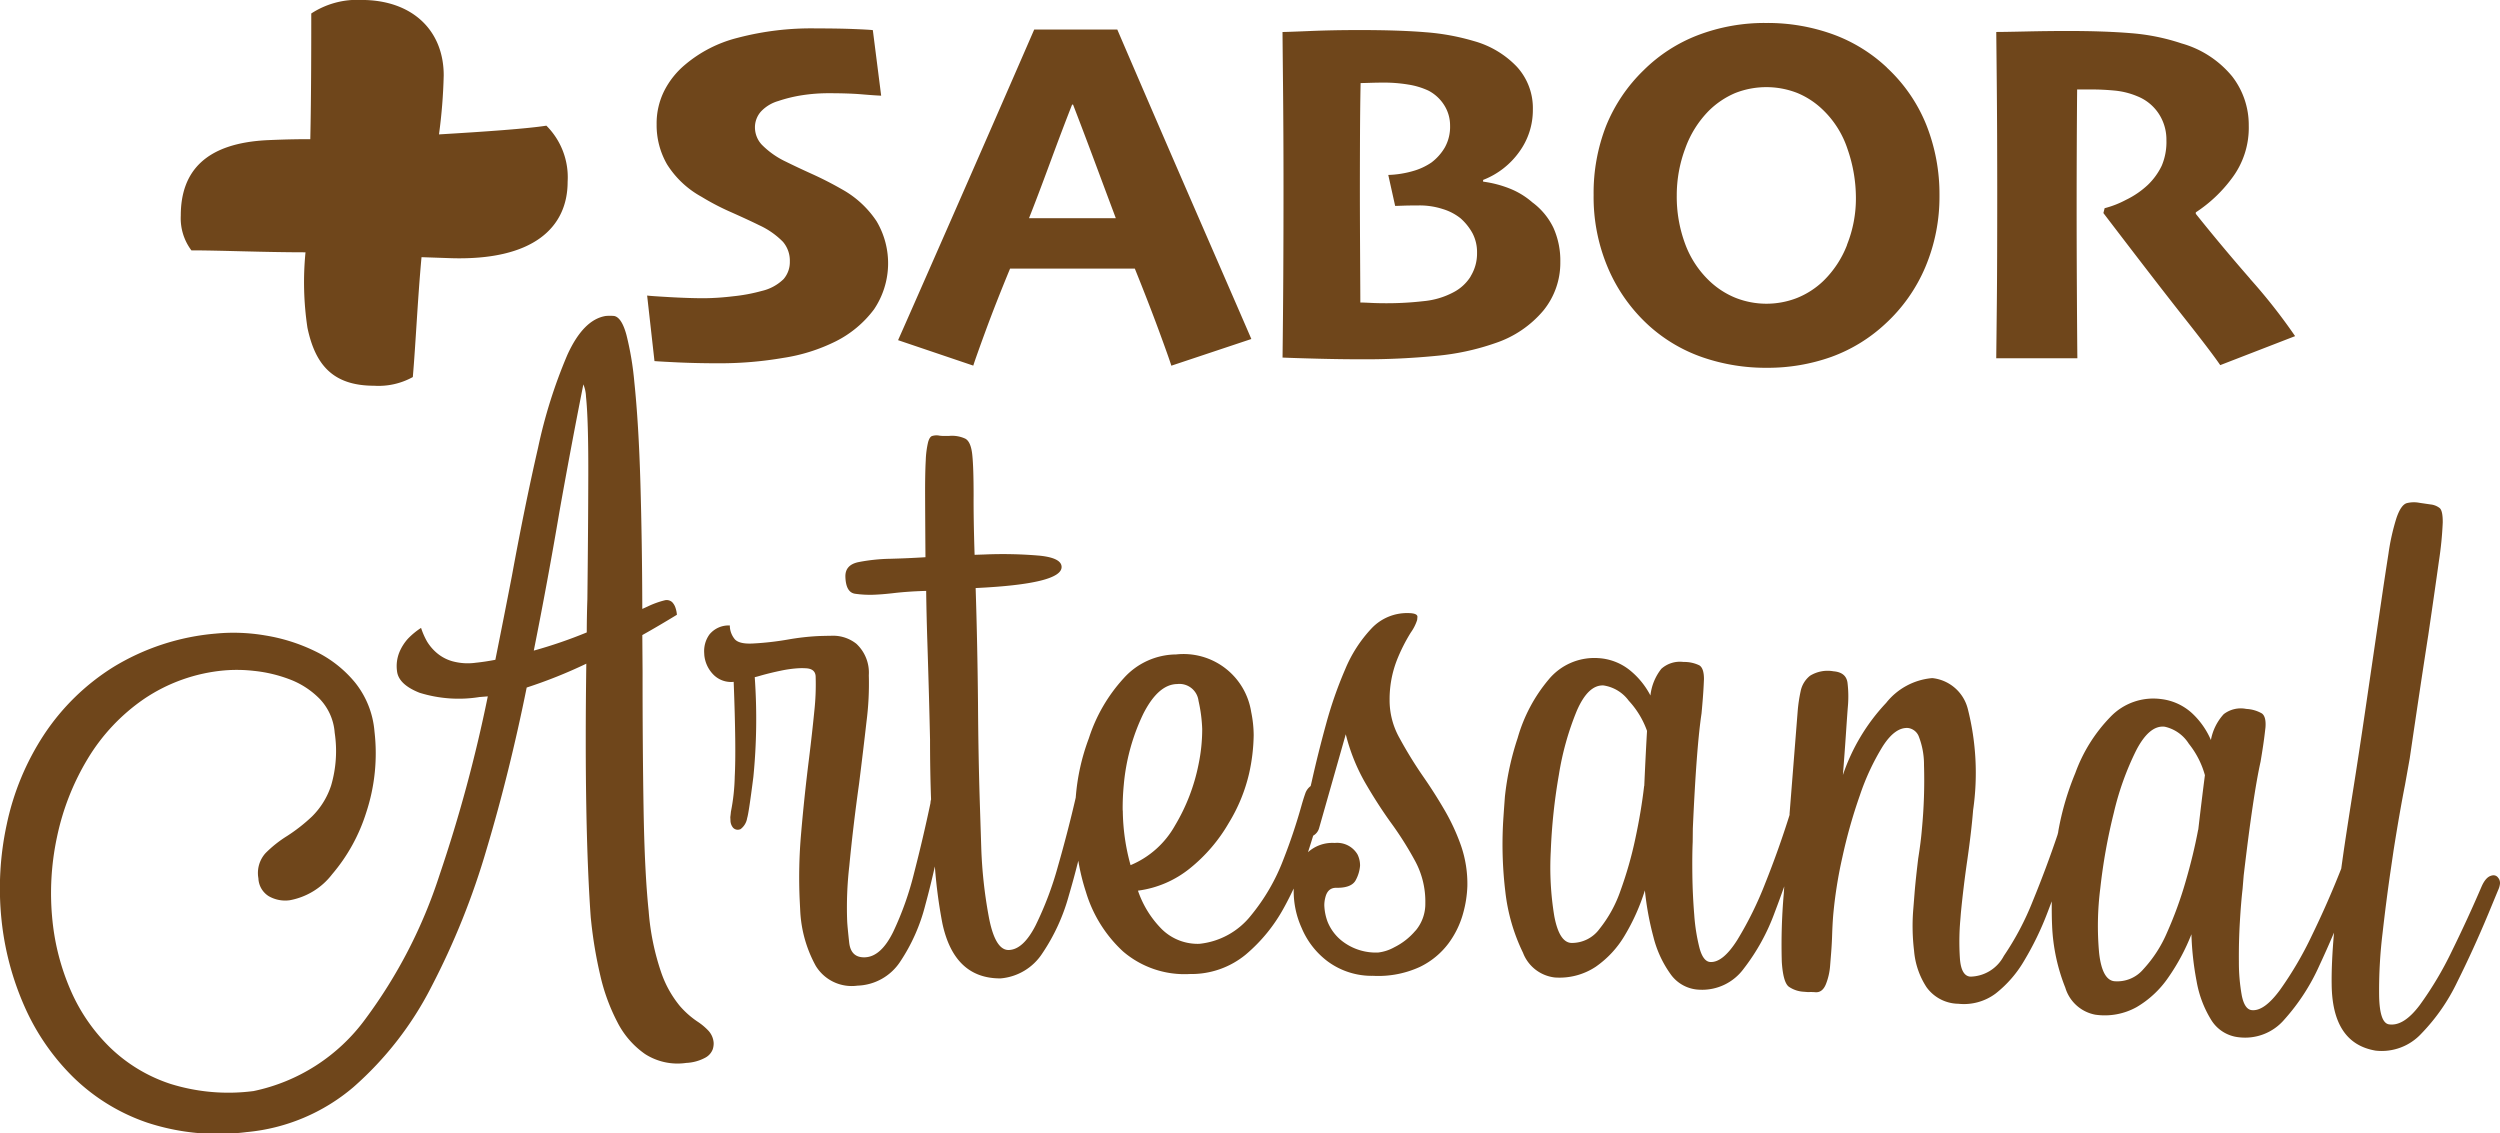
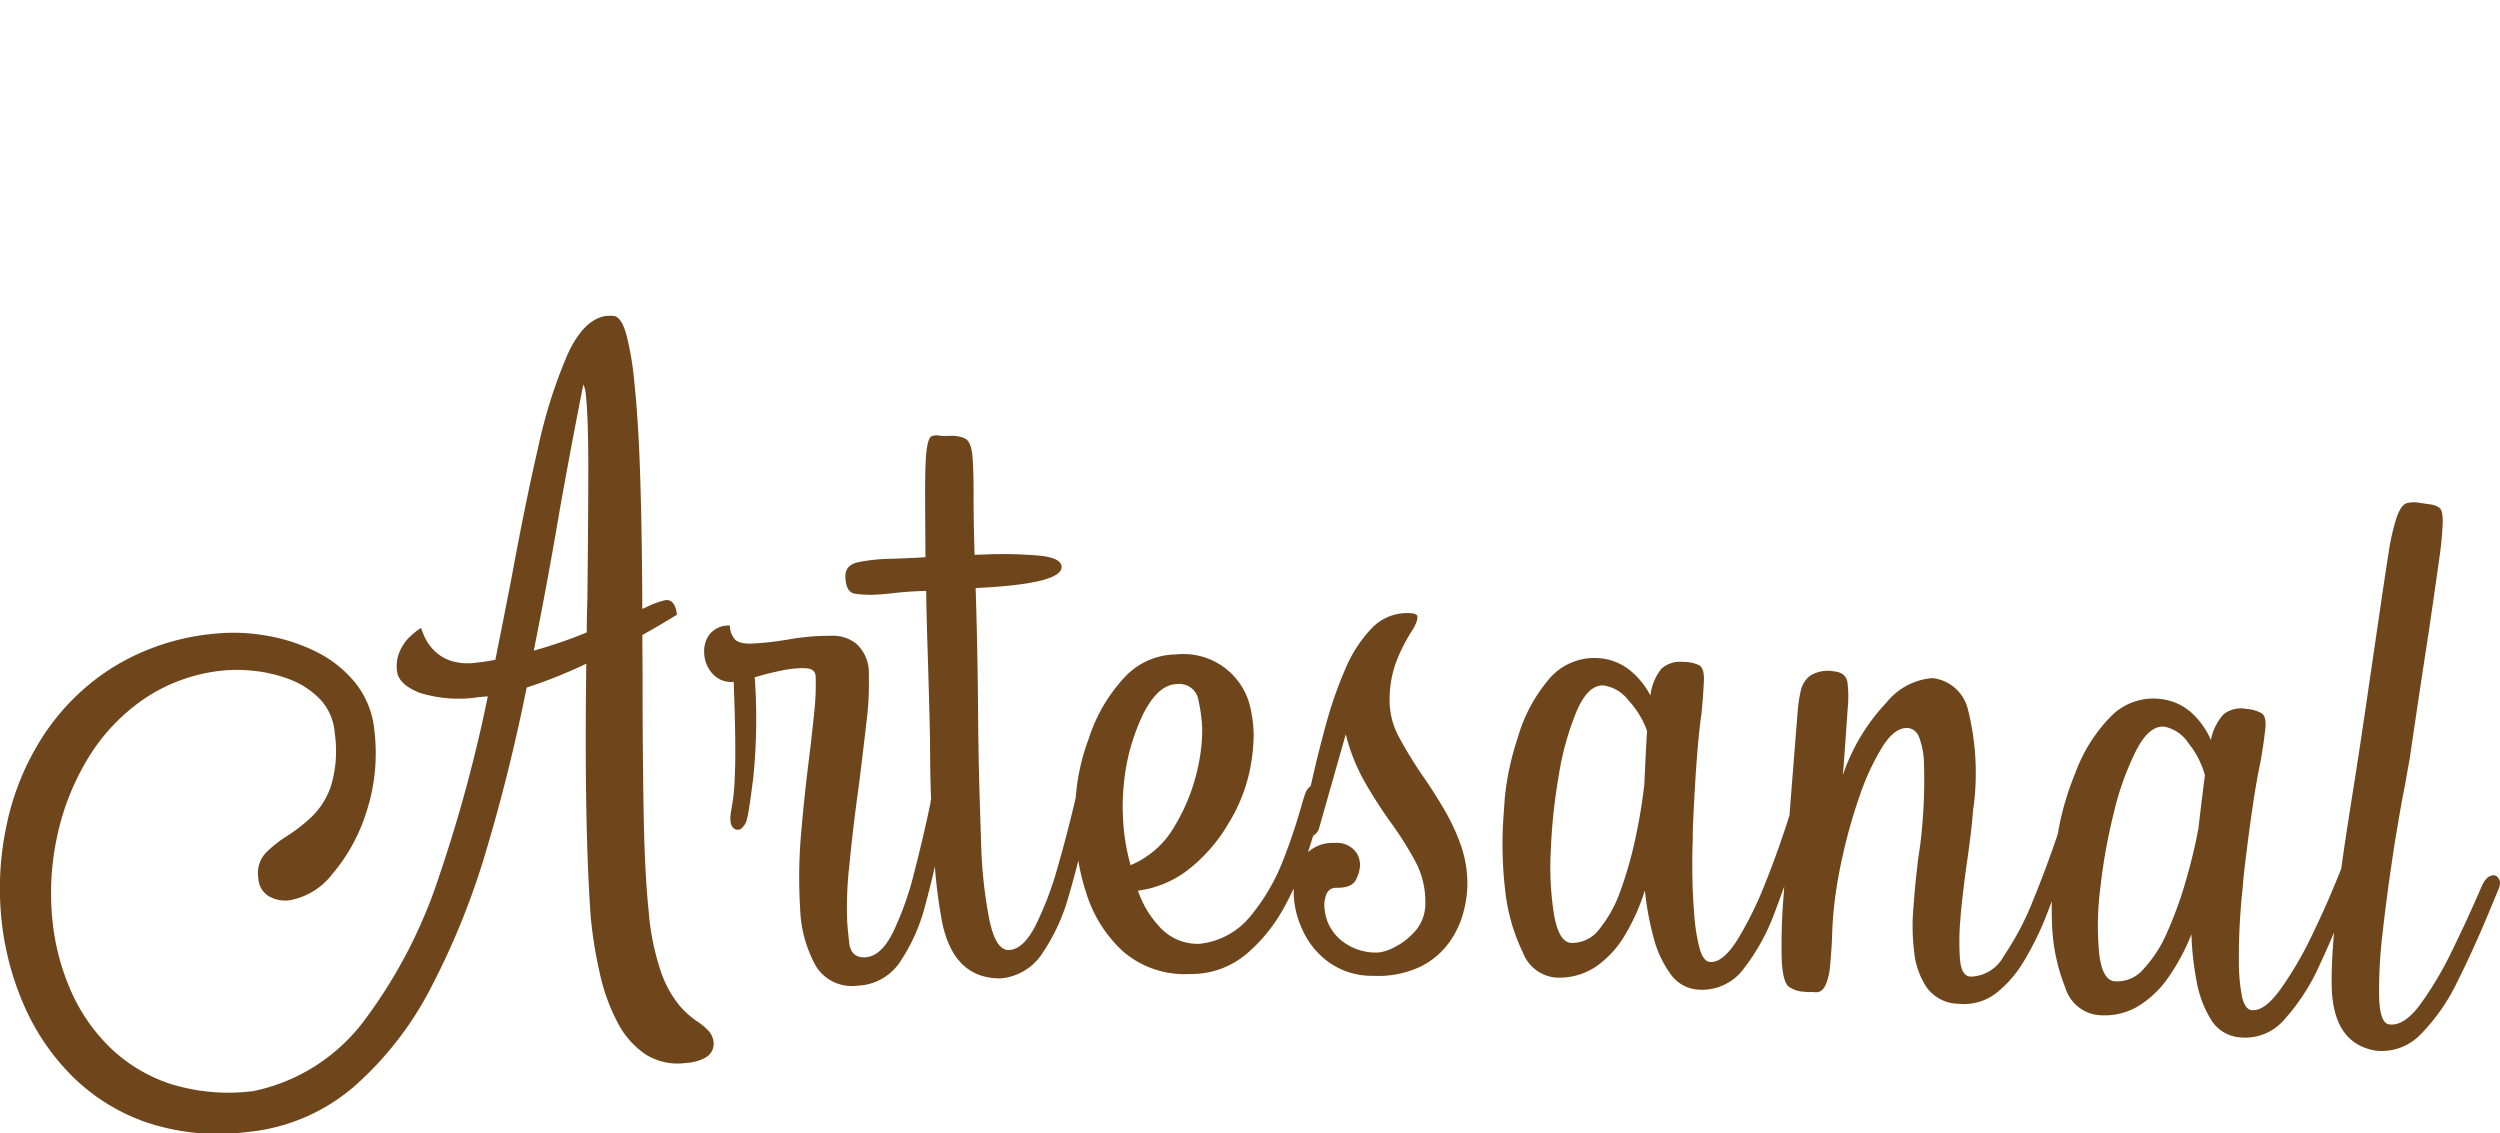
<svg xmlns="http://www.w3.org/2000/svg" width="105.874" height="48" viewBox="0 0 105.874 48">
  <defs>
    <style>.a{fill:#6f461b;}</style>
  </defs>
  <g transform="translate(-258.342 -402.455)">
    <path class="a" d="M287.921,504a3.8,3.8,0,0,1-.782-.681,4.565,4.565,0,0,1-.779-1.379,10.489,10.489,0,0,1-.547-2.644q-.172-1.643-.216-4.339t-.042-5.789q-.006-.782-.011-1.564.671-.376,1.465-.86l-.006-.057a1.234,1.234,0,0,0-.053-.233.624.624,0,0,0-.141-.243.348.348,0,0,0-.306-.082,3.811,3.811,0,0,0-.74.268l-.22.1q-.007-2.805-.08-5.327t-.259-4.3a12.822,12.822,0,0,0-.333-1.979q-.2-.733-.516-.8a1.869,1.869,0,0,0-.365,0q-.944.156-1.622,1.65a21.246,21.246,0,0,0-1.239,3.929q-.56,2.436-1.109,5.433-.336,1.735-.7,3.548-.433.084-.832.125a2.465,2.465,0,0,1-1-.067,1.757,1.757,0,0,1-.662-.36,2.012,2.012,0,0,1-.4-.474,3.138,3.138,0,0,1-.252-.575,3.09,3.09,0,0,0-.557.459,2,2,0,0,0-.362.573,1.563,1.563,0,0,0-.1.793q.059.566.951.921a5.56,5.56,0,0,0,2.544.182L279,490.2a62.023,62.023,0,0,1-2.047,7.574,21.059,21.059,0,0,1-3.134,6.085,7.851,7.851,0,0,1-4.739,3.056,8.248,8.248,0,0,1-3.507-.3A6.665,6.665,0,0,1,263,505.067a7.607,7.607,0,0,1-1.666-2.421,9.85,9.85,0,0,1-.769-2.935,11.356,11.356,0,0,1,.192-3.561,10.6,10.6,0,0,1,1.295-3.3,8.206,8.206,0,0,1,2.375-2.531,7.2,7.2,0,0,1,3.415-1.218,6.351,6.351,0,0,1,1.26.02,5.944,5.944,0,0,1,1.486.35,3.523,3.523,0,0,1,1.287.829,2.322,2.322,0,0,1,.641,1.441,5.191,5.191,0,0,1-.15,2.23,3.276,3.276,0,0,1-.812,1.317,7.167,7.167,0,0,1-1.056.827,5.032,5.032,0,0,0-.913.726,1.257,1.257,0,0,0-.3,1.063.934.934,0,0,0,.435.756,1.4,1.4,0,0,0,.892.174,2.922,2.922,0,0,0,1.795-1.1,7.469,7.469,0,0,0,1.444-2.614,8,8,0,0,0,.35-3.435,3.8,3.8,0,0,0-.822-2.071,4.988,4.988,0,0,0-1.7-1.33,7.565,7.565,0,0,0-2.115-.666,7.922,7.922,0,0,0-2.082-.077,9.918,9.918,0,0,0-4.344,1.42,9.622,9.622,0,0,0-2.943,2.877,11.059,11.059,0,0,0-1.563,3.762,12.836,12.836,0,0,0-.226,4.061,12.128,12.128,0,0,0,.957,3.632,9.68,9.68,0,0,0,2.065,3.019,8.319,8.319,0,0,0,3.152,1.941,9.58,9.58,0,0,0,4.2.4,8.116,8.116,0,0,0,4.533-1.908,14.281,14.281,0,0,0,3.29-4.23,31.978,31.978,0,0,0,2.351-5.859q.973-3.261,1.693-6.83a20.614,20.614,0,0,0,2.525-1.01q-.094,6.786.188,10.746l.016.151a18.513,18.513,0,0,0,.384,2.289,8.216,8.216,0,0,0,.728,1.995,3.665,3.665,0,0,0,1.179,1.355,2.548,2.548,0,0,0,1.738.371,1.872,1.872,0,0,0,.821-.23.672.672,0,0,0,.3-.346.8.8,0,0,0,.039-.271.842.842,0,0,0-.217-.512A2.567,2.567,0,0,0,287.921,504Zm-4.665-23.2q-.005,2.33-.039,5.292-.024.69-.026,1.4a19.853,19.853,0,0,1-2.243.77q.591-2.963,1.089-5.9.495-2.782,1.01-5.375a1.493,1.493,0,0,1,.112.523Q283.261,478.467,283.256,480.8ZM319.5,494.984q-.419-.718-.887-1.39a17.809,17.809,0,0,1-1.007-1.638,3.254,3.254,0,0,1-.415-1.611,4.565,4.565,0,0,1,.311-1.685,7.322,7.322,0,0,1,.59-1.168,1.933,1.933,0,0,0,.266-.528c.007-.076.011-.12.012-.133q0-.152-.38-.158a2.065,2.065,0,0,0-1.566.651,5.7,5.7,0,0,0-1.114,1.73,17.179,17.179,0,0,0-.808,2.314q-.343,1.248-.609,2.44l-.045.19a.652.652,0,0,0-.233.33q-.075.21-.166.534a23.682,23.682,0,0,1-.76,2.258,8.454,8.454,0,0,1-1.369,2.359,3.2,3.2,0,0,1-2.184,1.2,2.164,2.164,0,0,1-1.582-.61,4.248,4.248,0,0,1-1.02-1.641,4.4,4.4,0,0,0,2.2-.944,6.866,6.866,0,0,0,1.642-1.916,7.068,7.068,0,0,0,.866-2.107,7.886,7.886,0,0,0,.193-1.616,5,5,0,0,0-.106-.986,2.9,2.9,0,0,0-3.177-2.435,3.015,3.015,0,0,0-2.224,1.011,6.869,6.869,0,0,0-1.473,2.54,9.023,9.023,0,0,0-.556,2.512h0q-.336,1.454-.757,2.921a14.146,14.146,0,0,1-.942,2.49q-.522,1.023-1.132,1.043-.592.019-.858-1.444a19.488,19.488,0,0,1-.312-2.877q-.045-1.413-.061-1.907-.062-1.954-.077-4.2-.023-2.506-.1-4.9,3.663-.174,3.64-.9-.012-.379-.942-.473a18.288,18.288,0,0,0-2.342-.048l-.4.013q-.049-1.537-.042-2.506,0-.589-.014-1.025t-.042-.7q-.056-.549-.289-.684a1.327,1.327,0,0,0-.692-.12l-.115,0a1.78,1.78,0,0,1-.287-.01.622.622,0,0,0-.305.01q-.114.023-.183.262a3.937,3.937,0,0,0-.1.782q-.031.542-.027,1.539t.015,2.554q-.648.04-1.2.057l-.286.009a7.658,7.658,0,0,0-1.333.138q-.588.114-.572.626.021.664.415.718a4.516,4.516,0,0,0,.756.042q.363-.012.82-.064.647-.078,1.43-.1.012.987.052,2.221.072,2.239.112,4.08,0,1.348.043,2.525v.008a.548.548,0,0,0-.025.152q-.307,1.461-.689,2.944a13.138,13.138,0,0,1-.893,2.518q-.511,1.034-1.178,1.069-.611.032-.683-.63t-.084-.889a15.416,15.416,0,0,1,.089-2.343q.161-1.681.413-3.481.176-1.4.314-2.621a12.64,12.64,0,0,0,.1-1.982,1.67,1.67,0,0,0-.528-1.332,1.585,1.585,0,0,0-.955-.34q-.478.006-.707.017a10.475,10.475,0,0,0-1.2.138,12.374,12.374,0,0,1-1.521.174q-.611.032-.785-.206a.919.919,0,0,1-.189-.5l0-.057a1.044,1.044,0,0,0-.869.387,1.205,1.205,0,0,0-.219.753l.006.114a1.36,1.36,0,0,0,.367.808,1.051,1.051,0,0,0,.877.325q.109,2.846.045,4.009a8.445,8.445,0,0,1-.162,1.491c-.008.089-.017.166-.026.229l.007.133a.487.487,0,0,0,.112.317.275.275,0,0,0,.2.085.361.361,0,0,0,.113-.025.722.722,0,0,0,.282-.471q.066-.193.263-1.743a25.045,25.045,0,0,0,.058-4.223c.076-.016.163-.04.264-.071q.414-.116.85-.206a5.063,5.063,0,0,1,.721-.1,2.635,2.635,0,0,1,.325,0q.4.017.419.339a10.409,10.409,0,0,1-.057,1.486q-.088.9-.222,1.989-.2,1.589-.334,3.154a21.362,21.362,0,0,0-.062,2.855l.021.417a5.362,5.362,0,0,0,.658,2.361,1.783,1.783,0,0,0,1.765.84,2.25,2.25,0,0,0,1.812-1.016,7.736,7.736,0,0,0,1.062-2.393c.145-.53.28-1.078.406-1.64a20.993,20.993,0,0,0,.318,2.409q.5,2.34,2.463,2.333a2.34,2.34,0,0,0,1.772-1.064,8.258,8.258,0,0,0,1.116-2.429q.215-.729.406-1.491a8.9,8.9,0,0,0,.323,1.323A5.624,5.624,0,0,0,305.9,501a4,4,0,0,0,2.837.958,3.617,3.617,0,0,0,2.36-.822,6.91,6.91,0,0,0,1.612-1.973c.153-.275.29-.55.42-.825,0,.052,0,.084,0,.094a3.784,3.784,0,0,0,.34,1.581,3.411,3.411,0,0,0,1.115,1.422,3.147,3.147,0,0,0,1.91.6,4.217,4.217,0,0,0,1.982-.379,3.312,3.312,0,0,0,1.218-1.007,3.844,3.844,0,0,0,.611-1.263,4.853,4.853,0,0,0,.179-1.146,4.953,4.953,0,0,0-.27-1.722A8.824,8.824,0,0,0,319.5,494.984Zm-13.613.052a10.316,10.316,0,0,1,.046-1.082,8.691,8.691,0,0,1,.828-3.018q.636-1.25,1.438-1.258a.814.814,0,0,1,.9.712,6.373,6.373,0,0,1,.156,1.194,7.316,7.316,0,0,1-.156,1.5,8.1,8.1,0,0,1-.995,2.583,3.86,3.86,0,0,1-1.883,1.681A8.9,8.9,0,0,1,305.892,495.036Zm12.4,5.085a2.773,2.773,0,0,1-.889.7,1.848,1.848,0,0,1-.691.227,2.331,2.331,0,0,1-1.464-.439,1.976,1.976,0,0,1-.675-.855,2.209,2.209,0,0,1-.142-.714,1.309,1.309,0,0,1,.043-.322q.1-.416.464-.411.668.01.836-.348a1.532,1.532,0,0,0,.171-.586,1.045,1.045,0,0,0-.107-.476,1,1,0,0,0-.967-.489,1.542,1.542,0,0,0-1.131.391q.119-.369.22-.7a.526.526,0,0,0,.252-.325l1.128-3.97a8.014,8.014,0,0,0,.8,2.015q.512.89,1.073,1.677a14.317,14.317,0,0,1,1.064,1.677,3.6,3.6,0,0,1,.432,1.782A1.761,1.761,0,0,1,318.292,500.121Zm45.862-2.22a.236.236,0,0,0-.175-.122.309.309,0,0,0-.138.018q-.222.064-.393.441-.588,1.372-1.261,2.741a14.688,14.688,0,0,1-1.358,2.286q-.685.917-1.308.825-.4-.058-.419-1.223a19.978,19.978,0,0,1,.143-2.617q.165-1.453.347-2.693l.121-.826q.261-1.65.486-2.788l.2-1.121q.471-3.212.785-5.219.295-2.01.451-3.138a14.874,14.874,0,0,0,.161-1.627q.005-.5-.132-.614a.752.752,0,0,0-.383-.152l-.472-.069a1.229,1.229,0,0,0-.543.016q-.243.08-.43.628a9.353,9.353,0,0,0-.337,1.5q-.15.957-.282,1.858l-.691,4.715q-.275,1.878-.529,3.472-.2,1.256-.366,2.364-.071.485-.133.939-.567,1.44-1.239,2.821a15.059,15.059,0,0,1-1.356,2.317q-.674.916-1.2.854-.3-.035-.418-.622a7.952,7.952,0,0,1-.122-1.429q-.008-.842.041-1.677t.115-1.4l.047-.568q.4-3.413.716-4.829.126-.75.176-1.184l.031-.264q.034-.455-.152-.591a1.467,1.467,0,0,0-.66-.191,1.181,1.181,0,0,0-.958.223,2.216,2.216,0,0,0-.541,1.094,3.365,3.365,0,0,0-.809-1.145,2.341,2.341,0,0,0-1.3-.59,2.51,2.51,0,0,0-2.145.754,6.669,6.669,0,0,0-1.488,2.378,11.789,11.789,0,0,0-.717,2.44l-.014.095a.565.565,0,0,0-.021.079q-.476,1.41-1.046,2.8a11.95,11.95,0,0,1-1.229,2.331,1.634,1.634,0,0,1-1.42.878q-.381-.03-.439-.749a10.6,10.6,0,0,1,.017-1.665l.021-.265q.107-1.115.277-2.282.172-1.205.243-2.095a11,11,0,0,0-.226-4.284,1.738,1.738,0,0,0-1.478-1.3l-.057,0a2.792,2.792,0,0,0-1.922,1.047,8.338,8.338,0,0,0-1.832,3.054q.071-.889.129-1.751t.08-1.127a4.867,4.867,0,0,0-.014-1.029q-.061-.442-.594-.485a1.423,1.423,0,0,0-.992.188,1.116,1.116,0,0,0-.4.664,6.375,6.375,0,0,0-.124.838l-.343,4.334c0,.02,0,.039,0,.059q-.46,1.466-1.026,2.882a15.046,15.046,0,0,1-1.186,2.409q-.606.961-1.14.938-.306-.014-.462-.59a7.96,7.96,0,0,1-.224-1.416q-.068-.839-.079-1.676t.014-1.405l.006-.57q.152-3.433.368-4.868.071-.757.091-1.193l.012-.266q0-.456-.194-.579a1.461,1.461,0,0,0-.672-.144,1.18,1.18,0,0,0-.94.291,2.213,2.213,0,0,0-.461,1.129,3.364,3.364,0,0,0-.889-1.084,2.342,2.342,0,0,0-1.335-.5,2.509,2.509,0,0,0-2.085.906,6.675,6.675,0,0,0-1.314,2.479,11.8,11.8,0,0,0-.54,2.484q-.071.966-.081,1.194a16.884,16.884,0,0,0,.1,2.836,7.943,7.943,0,0,0,.747,2.579,1.641,1.641,0,0,0,1.349,1.048,2.78,2.78,0,0,0,1.721-.447,4.212,4.212,0,0,0,1.244-1.342,8.78,8.78,0,0,0,.848-1.9,12.529,12.529,0,0,0,.362,1.973,4.606,4.606,0,0,0,.724,1.571,1.558,1.558,0,0,0,1.232.663,2.182,2.182,0,0,0,1.865-.887,8.8,8.8,0,0,0,1.32-2.4c.136-.355.268-.719.4-1.089-.007.1-.014.205-.02.3a24.855,24.855,0,0,0-.085,2.888q.055.88.3,1.062a1.226,1.226,0,0,0,.644.213l.171.014a2.19,2.19,0,0,1,.306.005q.3.024.449-.345a2.646,2.646,0,0,0,.175-.757q.031-.388.046-.577.03-.378.042-.777.014-.417.042-.777a18.606,18.606,0,0,1,.388-2.473,21.977,21.977,0,0,1,.745-2.636,10.039,10.039,0,0,1,.969-2.075q.524-.816,1.076-.772a.568.568,0,0,1,.442.34,3.288,3.288,0,0,1,.228,1.237,21.635,21.635,0,0,1-.089,2.7q-.042.53-.156,1.245-.112.924-.156,1.483t-.052.653a8.737,8.737,0,0,0,.032,1.774,3.309,3.309,0,0,0,.529,1.546,1.689,1.689,0,0,0,1.343.7,2.244,2.244,0,0,0,1.586-.436,4.916,4.916,0,0,0,1.212-1.4,12.758,12.758,0,0,0,.973-2.008c.063-.162.125-.329.187-.493,0,.348,0,.694.016,1.032a7.944,7.944,0,0,0,.56,2.626,1.64,1.64,0,0,0,1.271,1.142,2.78,2.78,0,0,0,1.749-.322,4.211,4.211,0,0,0,1.337-1.249,8.806,8.806,0,0,0,.983-1.835,12.48,12.48,0,0,0,.22,1.994,4.612,4.612,0,0,0,.609,1.619,1.558,1.558,0,0,0,1.182.749,2.181,2.181,0,0,0,1.924-.751,8.8,8.8,0,0,0,1.489-2.3q.314-.671.615-1.382-.112,1.281-.1,2.173.017,2.516,1.863,2.826a2.285,2.285,0,0,0,1.929-.715,8.251,8.251,0,0,0,1.529-2.2q.683-1.368,1.309-2.869l.419-1.013a.841.841,0,0,0,.071-.22A.359.359,0,0,0,364.154,497.9Zm-36.178-3.908q-.124,1.077-.376,2.245a16.418,16.418,0,0,1-.621,2.177,5.4,5.4,0,0,1-.894,1.633,1.445,1.445,0,0,1-1.192.594q-.515-.023-.724-1.144a12.638,12.638,0,0,1-.147-2.743,24.1,24.1,0,0,1,.343-3.235,12.064,12.064,0,0,1,.76-2.712q.479-1.1,1.127-1.071a1.619,1.619,0,0,1,1.071.646,3.708,3.708,0,0,1,.775,1.279Q328.036,492.627,327.976,493.993Zm23.461,1.859q-.2,1.066-.536,2.212a16.467,16.467,0,0,1-.776,2.127,5.4,5.4,0,0,1-1.009,1.565,1.446,1.446,0,0,1-1.232.507q-.512-.06-.64-1.193a12.642,12.642,0,0,1,.05-2.746,24.085,24.085,0,0,1,.574-3.2,12.045,12.045,0,0,1,.953-2.651q.556-1.063,1.2-.988a1.619,1.619,0,0,1,1.022.721,3.708,3.708,0,0,1,.681,1.331Q351.595,494.493,351.437,495.851Z" transform="translate(0 -58.254)" />
-     <path class="a" d="M327.316,410.467q-.613-.351-1.251-.64t-1.116-.526a3.567,3.567,0,0,1-1.017-.717,1.077,1.077,0,0,1-.291-.717,1,1,0,0,1,.265-.7,1.615,1.615,0,0,1,.721-.433,6.1,6.1,0,0,1,1.023-.248,7.331,7.331,0,0,1,1.116-.083q.841,0,1.4.047t.82.057l-.353-2.776q-.166-.021-.825-.047t-1.573-.026a12.23,12.23,0,0,0-3.332.4,5.529,5.529,0,0,0-2.232,1.146,3.506,3.506,0,0,0-.867,1.089,3.076,3.076,0,0,0-.327,1.429,3.321,3.321,0,0,0,.441,1.693,3.989,3.989,0,0,0,1.459,1.373,10.428,10.428,0,0,0,1.272.661q.742.331,1.178.547a3.369,3.369,0,0,1,1,.7,1.225,1.225,0,0,1,.291.831,1.1,1.1,0,0,1-.265.748,1.941,1.941,0,0,1-.919.5,7.228,7.228,0,0,1-1.215.227,11.075,11.075,0,0,1-1.215.083q-.654,0-1.479-.047t-.95-.067l.311,2.776q.249.021,1.023.057t1.749.036a15.8,15.8,0,0,0,2.673-.227,7.521,7.521,0,0,0,2.227-.7,4.594,4.594,0,0,0,1.625-1.357,3.489,3.489,0,0,0,.109-3.731A4.2,4.2,0,0,0,327.316,410.467Zm11.67-6.76h-3.519q-1.713,3.941-3.6,8.238t-2.165,4.916l3.185,1.078q.1-.32.524-1.476t1.034-2.632h5.284q.587,1.455,1.013,2.611t.533,1.5l3.388-1.13q-.135-.32-2.014-4.637T338.986,403.707Zm-3.735,7.988,0-.01q.338-.847.882-2.323t.939-2.477l.041,0q.47,1.219.941,2.483t.866,2.318l0,.01Zm21.3-.681a3.32,3.32,0,0,0-.943-.573,4.742,4.742,0,0,0-1.13-.294v-.072a3.381,3.381,0,0,0,1.531-1.189,3,3,0,0,0,.576-1.788,2.592,2.592,0,0,0-.675-1.814,3.982,3.982,0,0,0-1.827-1.091,9.734,9.734,0,0,0-2.035-.372q-1.121-.093-2.813-.093-1.121,0-2.1.041t-1.152.041q0,.114.021,2.226t.021,4.322q0,2.024-.01,3.785t-.031,3.455q.478.021,1.476.047t1.912.026a30.835,30.835,0,0,0,3.112-.145,10.439,10.439,0,0,0,2.5-.537,4.524,4.524,0,0,0,2.047-1.383,3.2,3.2,0,0,0,.717-2.054,3.4,3.4,0,0,0-.292-1.45A2.9,2.9,0,0,0,356.549,411.014Zm-2.6,3.148a1.879,1.879,0,0,1-.748.681,3.347,3.347,0,0,1-1.251.366,13.509,13.509,0,0,1-1.562.088q-.374,0-.67-.015t-.441-.016q0-.145-.01-1.927t-.01-2.8q0-.981.005-2.252t.026-2.314q.1,0,.4-.01t.576-.01a6.3,6.3,0,0,1,1.043.083,3.171,3.171,0,0,1,.857.259,1.737,1.737,0,0,1,.669.621,1.6,1.6,0,0,1,.244.859,1.79,1.79,0,0,1-.223.926,2.173,2.173,0,0,1-.566.636,2.679,2.679,0,0,1-.8.367,4.2,4.2,0,0,1-1.028.16l.291,1.311q.062,0,.332-.01t.685-.01a3.181,3.181,0,0,1,1.007.155,2.239,2.239,0,0,1,.748.392,2.344,2.344,0,0,1,.509.64,1.733,1.733,0,0,1,.187.826A1.835,1.835,0,0,1,353.946,414.162Zm17.629-8.845a6.66,6.66,0,0,0-2.289-1.409,8.125,8.125,0,0,0-2.829-.48,7.907,7.907,0,0,0-2.886.516,6.637,6.637,0,0,0-2.3,1.486,6.869,6.869,0,0,0-1.594,2.368,7.81,7.81,0,0,0-.524,2.915,7.661,7.661,0,0,0,.633,3.148,7,7,0,0,0,1.744,2.415,6.607,6.607,0,0,0,2.253,1.316,8.2,8.2,0,0,0,2.7.439,8.012,8.012,0,0,0,2.73-.459,6.719,6.719,0,0,0,2.3-1.409,6.9,6.9,0,0,0,1.687-2.394,7.65,7.65,0,0,0,.6-3.045,7.94,7.94,0,0,0-.556-2.978A6.727,6.727,0,0,0,371.575,405.317Zm-1.687,7.506a4.28,4.28,0,0,1-1.012,1.536,3.487,3.487,0,0,1-1.1.711,3.555,3.555,0,0,1-2.632-.01,3.522,3.522,0,0,1-1.069-.691,4.136,4.136,0,0,1-1.043-1.577,5.734,5.734,0,0,1-.358-2.062,5.651,5.651,0,0,1,.358-1.984,4.359,4.359,0,0,1,1-1.6,3.572,3.572,0,0,1,1.111-.748,3.6,3.6,0,0,1,2.637-.005,3.444,3.444,0,0,1,1.048.68,4.056,4.056,0,0,1,1.08,1.7,6.315,6.315,0,0,1,.353,2.067A5.262,5.262,0,0,1,369.888,412.823Zm17.067,1.437q-1.222-1.4-2.3-2.75v-.062a5.936,5.936,0,0,0,1.506-1.414,3.548,3.548,0,0,0,.737-2.26,3.354,3.354,0,0,0-.7-2.08,4.266,4.266,0,0,0-2.144-1.4,8.943,8.943,0,0,0-2.144-.434q-1.136-.093-2.684-.093-.82,0-1.77.021t-1.251.021q.031,2.838.036,4.376t.005,2.363q0,3.1-.016,4.68t-.026,2.4h3.436q-.01-.887-.021-2.885t-.01-3.679q0-1.022.005-2.307t.016-2.513h.623q.467,0,.965.047a3.272,3.272,0,0,1,.966.243,1.941,1.941,0,0,1,.9.733,2,2,0,0,1,.327,1.125,2.573,2.573,0,0,1-.2,1.084,2.819,2.819,0,0,1-.582.805,3.713,3.713,0,0,1-.935.64,4.071,4.071,0,0,1-.9.351l-.052.206q2.3,3.014,3.434,4.448t1.514,1.992l3.171-1.228A23.957,23.957,0,0,0,386.955,414.26Zm-76.7-6.113a22.391,22.391,0,0,0,.2-2.5c0-1.925-1.351-3.194-3.48-3.194a3.557,3.557,0,0,0-2.129.573c0,.942,0,3.521-.041,5.323-.328,0-.86,0-1.8.041-2.621.123-3.685,1.31-3.685,3.194a2.259,2.259,0,0,0,.45,1.474c1.228,0,3.071.082,4.832.082a12.97,12.97,0,0,0,.082,3.194c.328,1.556,1.065,2.457,2.825,2.457a3,3,0,0,0,1.638-.368c.123-1.433.2-3.235.368-5.077l1.188.041c3.562.123,5-1.31,5-3.235a3.086,3.086,0,0,0-.9-2.375C314.022,407.9,312.343,408.024,310.255,408.147Z" transform="translate(-33.327 0)" />
  </g>
</svg>